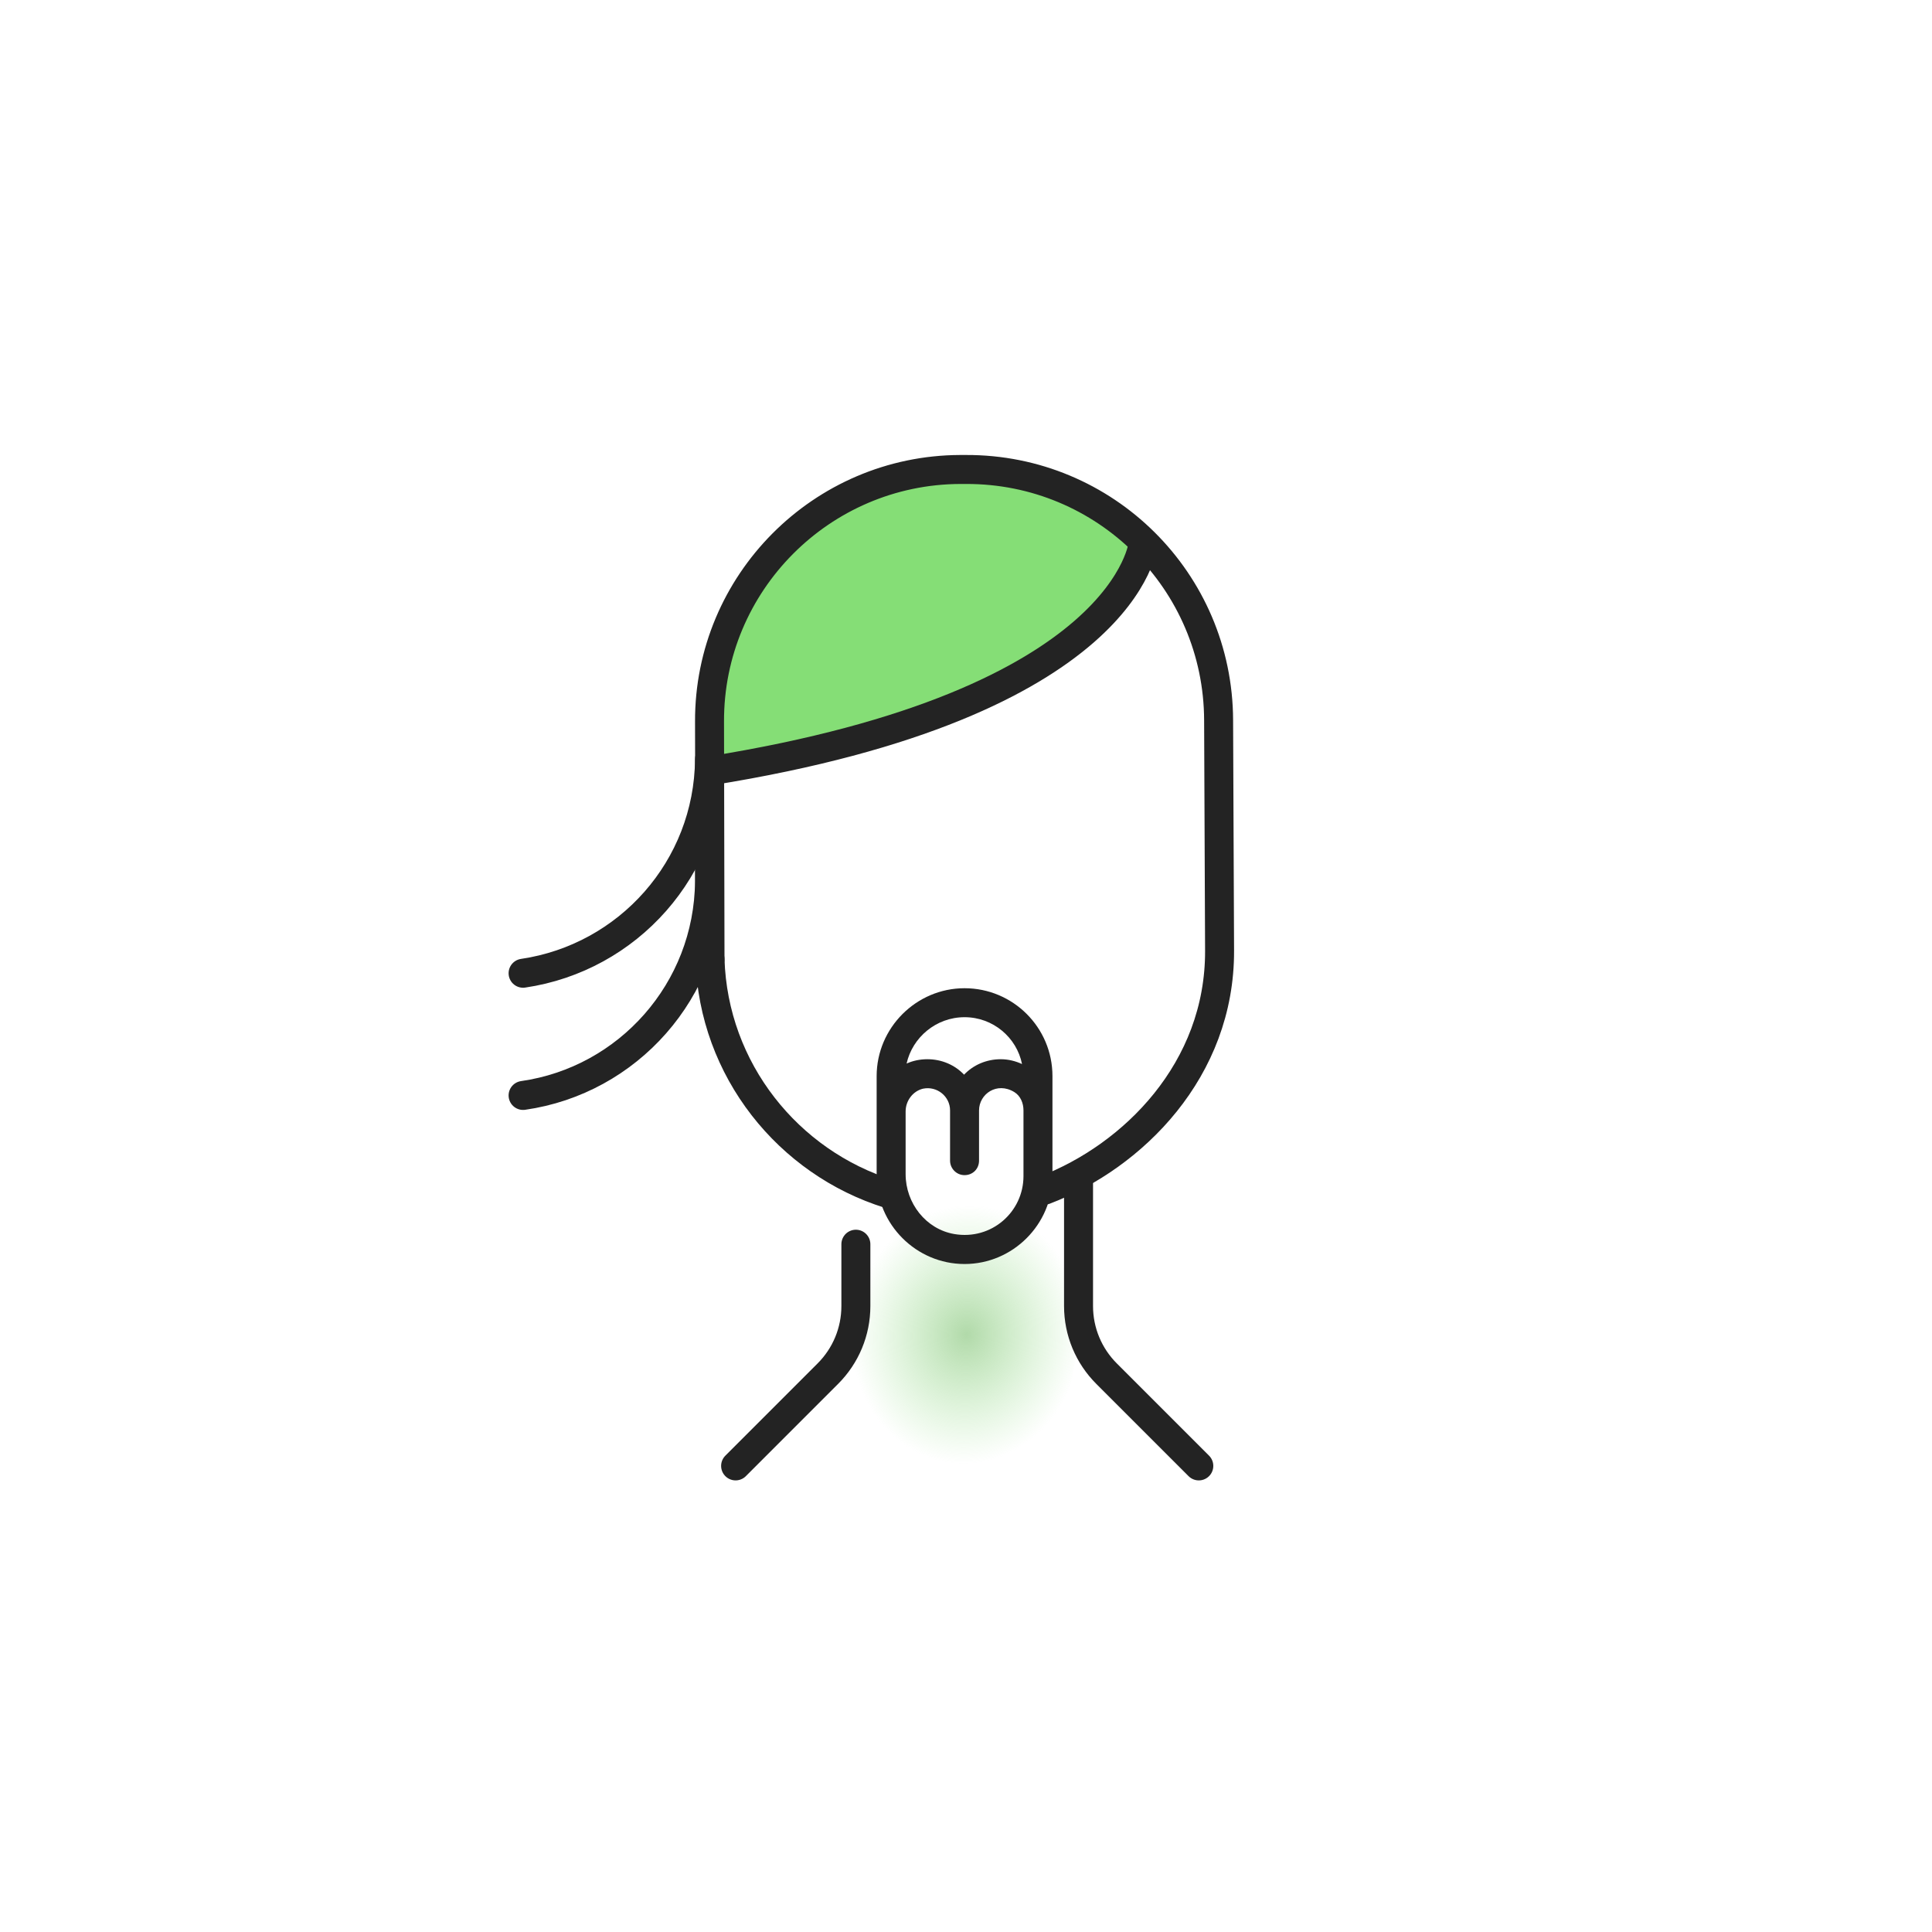
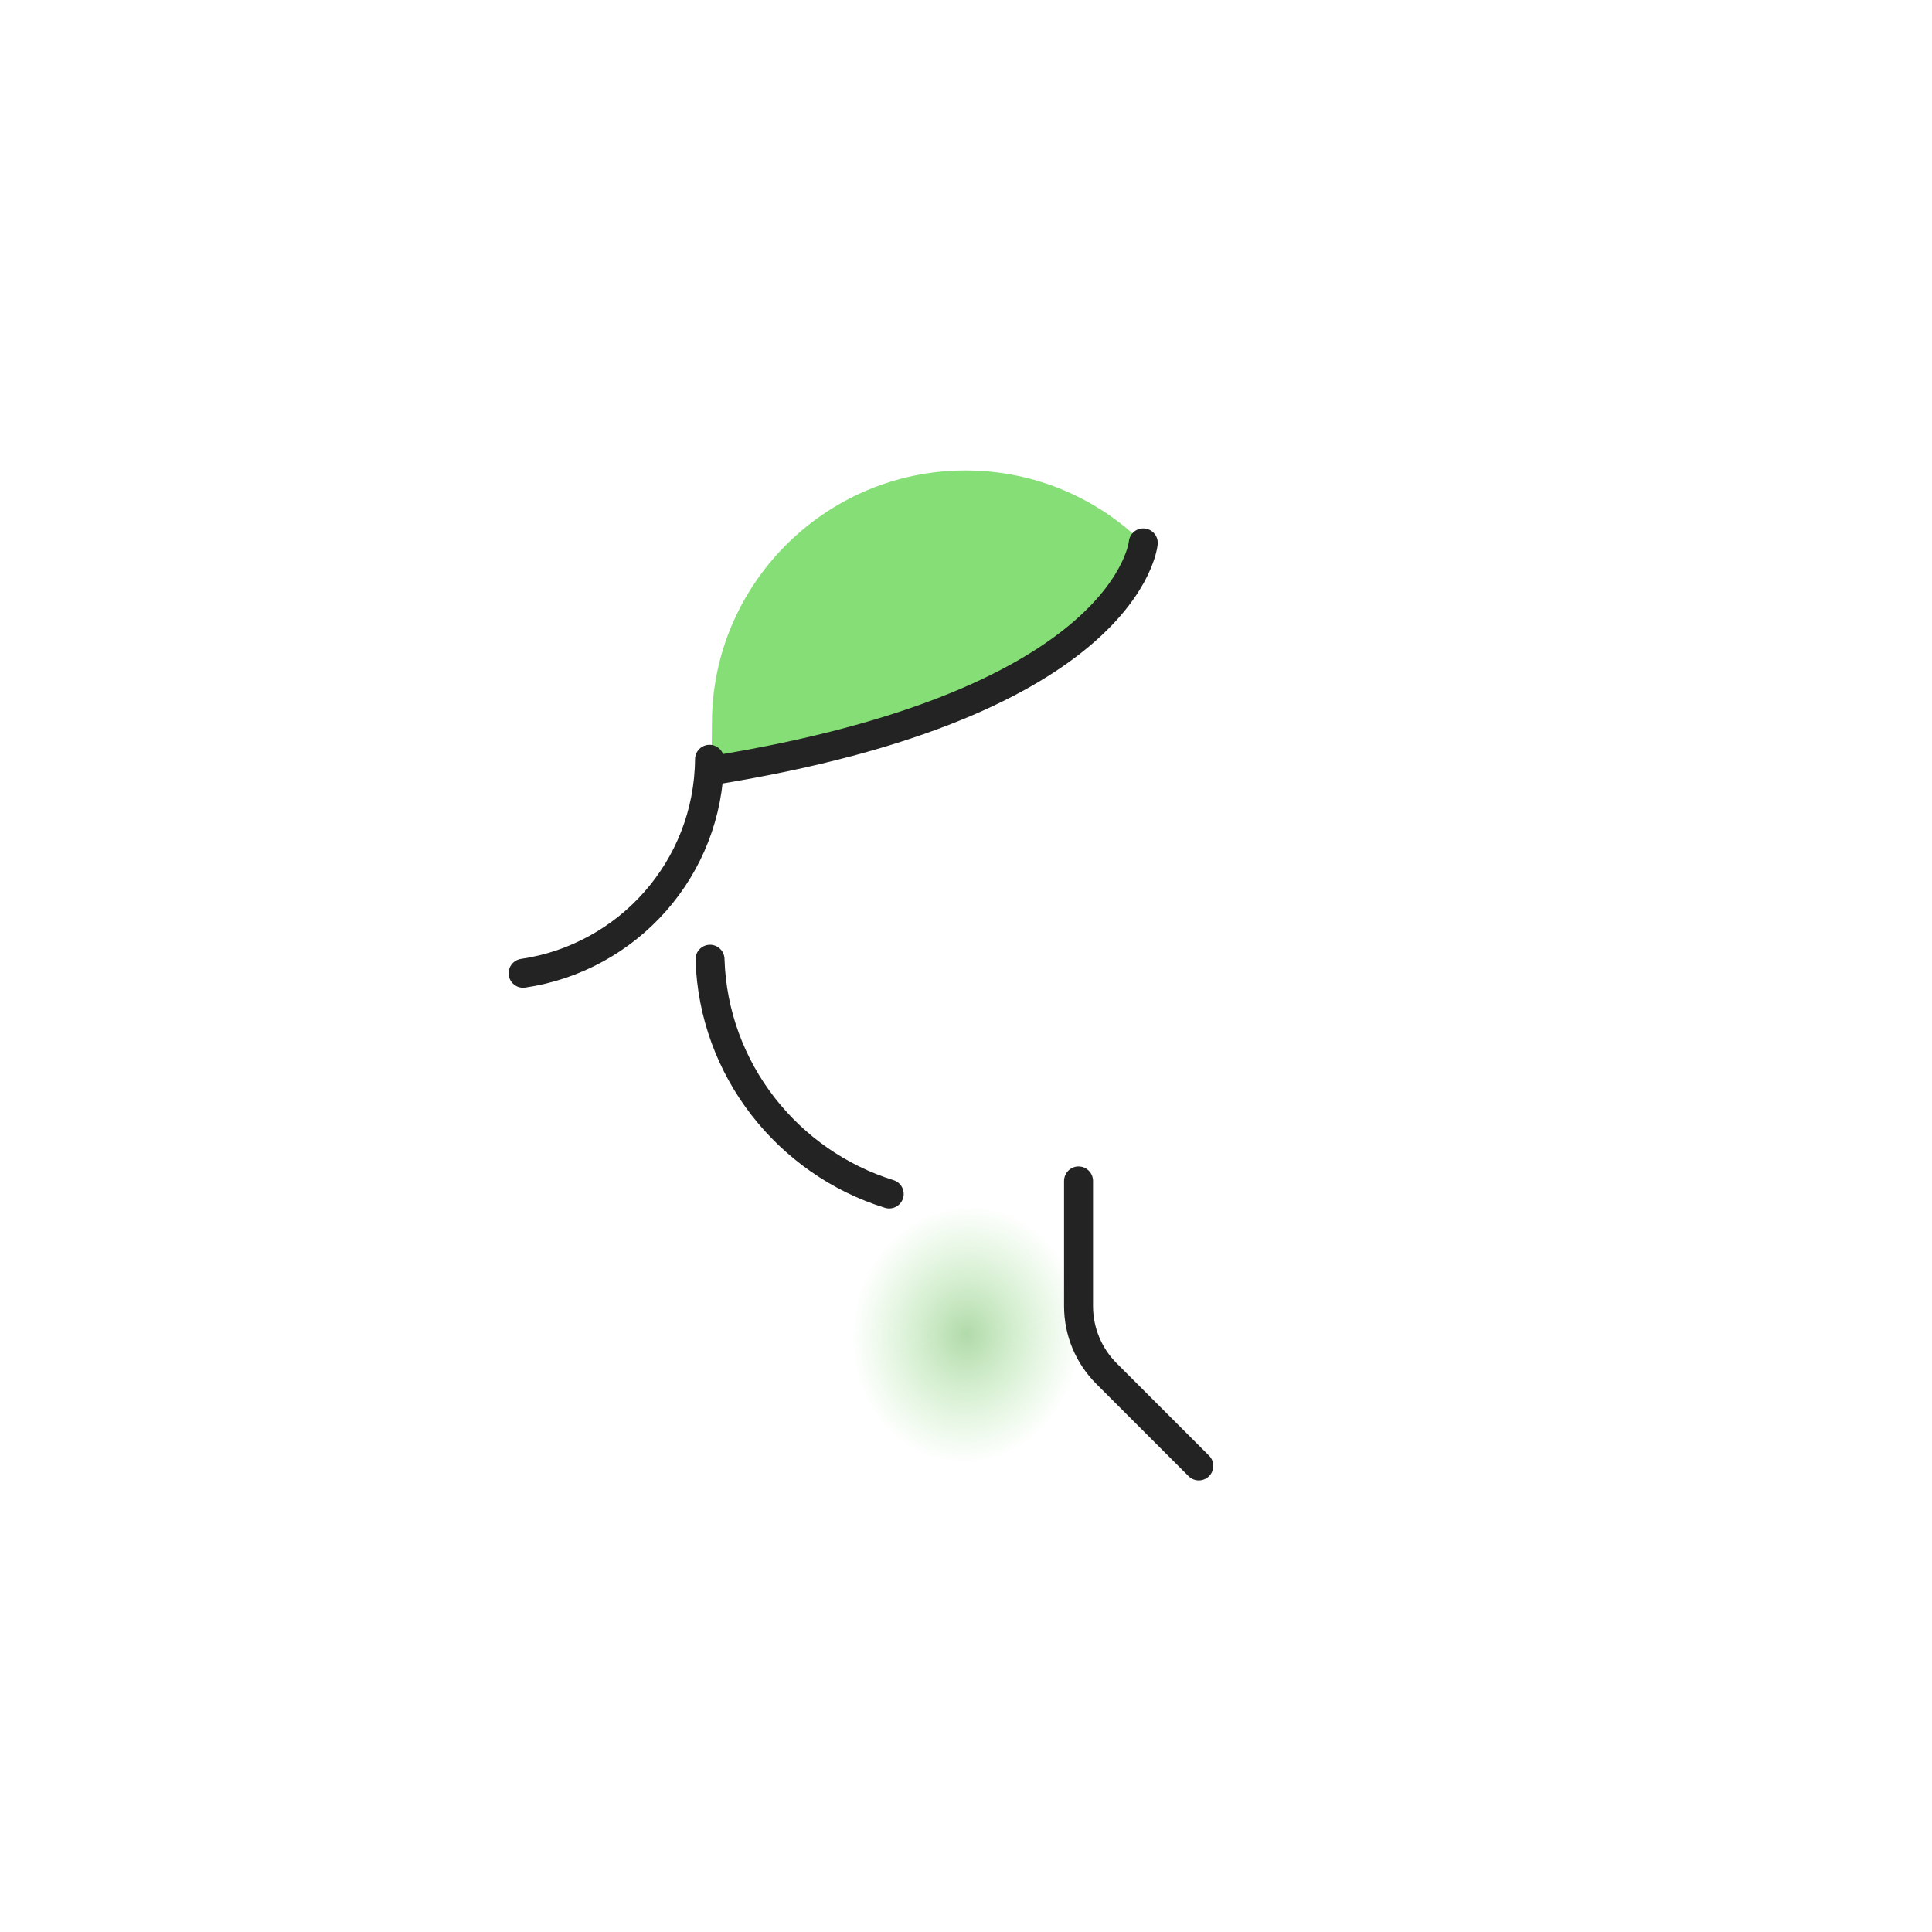
<svg xmlns="http://www.w3.org/2000/svg" version="1.1" id="Layer_1" x="0px" y="0px" viewBox="0 0 400 400" style="enable-background:new 0 0 400 400;" xml:space="preserve">
  <style type="text/css">
	.st0{opacity:0.8;fill:url(#SVGID_1_);}
	.st1{fill:#85DE76;}
	.st2{fill:none;stroke:#232323;stroke-width:6;stroke-linecap:round;stroke-linejoin:round;stroke-miterlimit:10;}
	.st3{fill:#232323;}
</style>
  <radialGradient id="SVGID_1_" cx="179.344" cy="297.565" r="26.975" gradientTransform="matrix(1.293 0.147 -0.165 1.454 17.326 -182.716)" gradientUnits="userSpaceOnUse">
    <stop offset="0" style="stop-color:#74BC66;stop-opacity:0.7" />
    <stop offset="0.679" style="stop-color:#85DE76;stop-opacity:0" />
  </radialGradient>
  <path class="st0" d="M223,278.9c-2.5,21.6-14.8,38-27.5,36.5c-12.7-1.4-21.1-20.1-18.6-41.8c2.5-21.6,14.8-38,27.5-36.5  C217.2,238.6,225.5,257.3,223,278.9z" />
  <path class="st1" d="M147.4,149.9c-0.1-28.8,23.4-52.4,52.3-52.5h0.2c13,0,25.5,4.8,35.1,13.5l1.9,1.7L236,115  c-1.4,4-5.7,12.1-18.1,20.6c-15,10.3-37.2,18-66.1,23l-4.5,0.8L147.4,149.9z" />
  <path class="st2" d="M184.1,247.2c-20.9-6.5-36.4-25.7-37.1-48.6" />
-   <path class="st2" d="M147,198.6l-0.1-49.2c-0.1-28.7,23.2-52.1,51.9-52.2h1.2c28.8-0.1,52.2,23.1,52.3,51.9l0.2,47.7  c0.1,24.7-17.9,42.6-36.2,49.6" />
  <path class="st2" d="M236.7,112.4c0,0-2.8,33.3-89.7,47.2" />
  <path class="st2" d="M223.3,244.5v25.9c0,5.3,2.1,10.3,5.8,14l19.1,19.1" />
-   <path class="st2" d="M177.2,257.6v12.8c0,5.3-2.1,10.3-5.8,14l-19.1,19.1" />
-   <path class="st3" d="M199.7,204.6c-10,0-18.2,8.2-18.2,18.2v20.7c0,10,8.2,18.2,18.2,18.2s18.2-8.2,18.2-18.2v-20.7  C217.9,212.7,209.7,204.6,199.7,204.6z M199.7,210.6c5.9,0,10.8,4.2,11.9,9.7c-1.3-0.6-2.8-1-4.4-1c-3,0-5.7,1.2-7.6,3.2  c-1.9-2-4.6-3.2-7.6-3.2c-1.5,0-3,0.3-4.3,0.9C188.9,214.8,193.8,210.6,199.7,210.6z M211.9,243.5c0,7.4-6.6,13.3-14.3,12  c-5.9-1-10.1-6.4-10.1-12.4v-13c0-2.2,1.5-4.2,3.6-4.7c2.9-0.6,5.6,1.6,5.6,4.5v6v4.4c0,1.6,1.3,3,3,3s3-1.3,3-3v-4.4v-3.7v-2.1  c0-0.1,0-0.1,0-0.2c0-3.4,3.7-6,7.3-3.8c1.3,0.8,1.9,2.3,1.9,3.8c0,0.1,0,0.2,0,0.4V243.5z" />
-   <path class="st2" d="M108.3,226.8c21.7-3.1,38.4-21.7,38.6-44.3v-14.2" />
  <path class="st2" d="M146.9,157.2c-0.2,22.6-16.9,41.1-38.6,44.3" />
</svg>